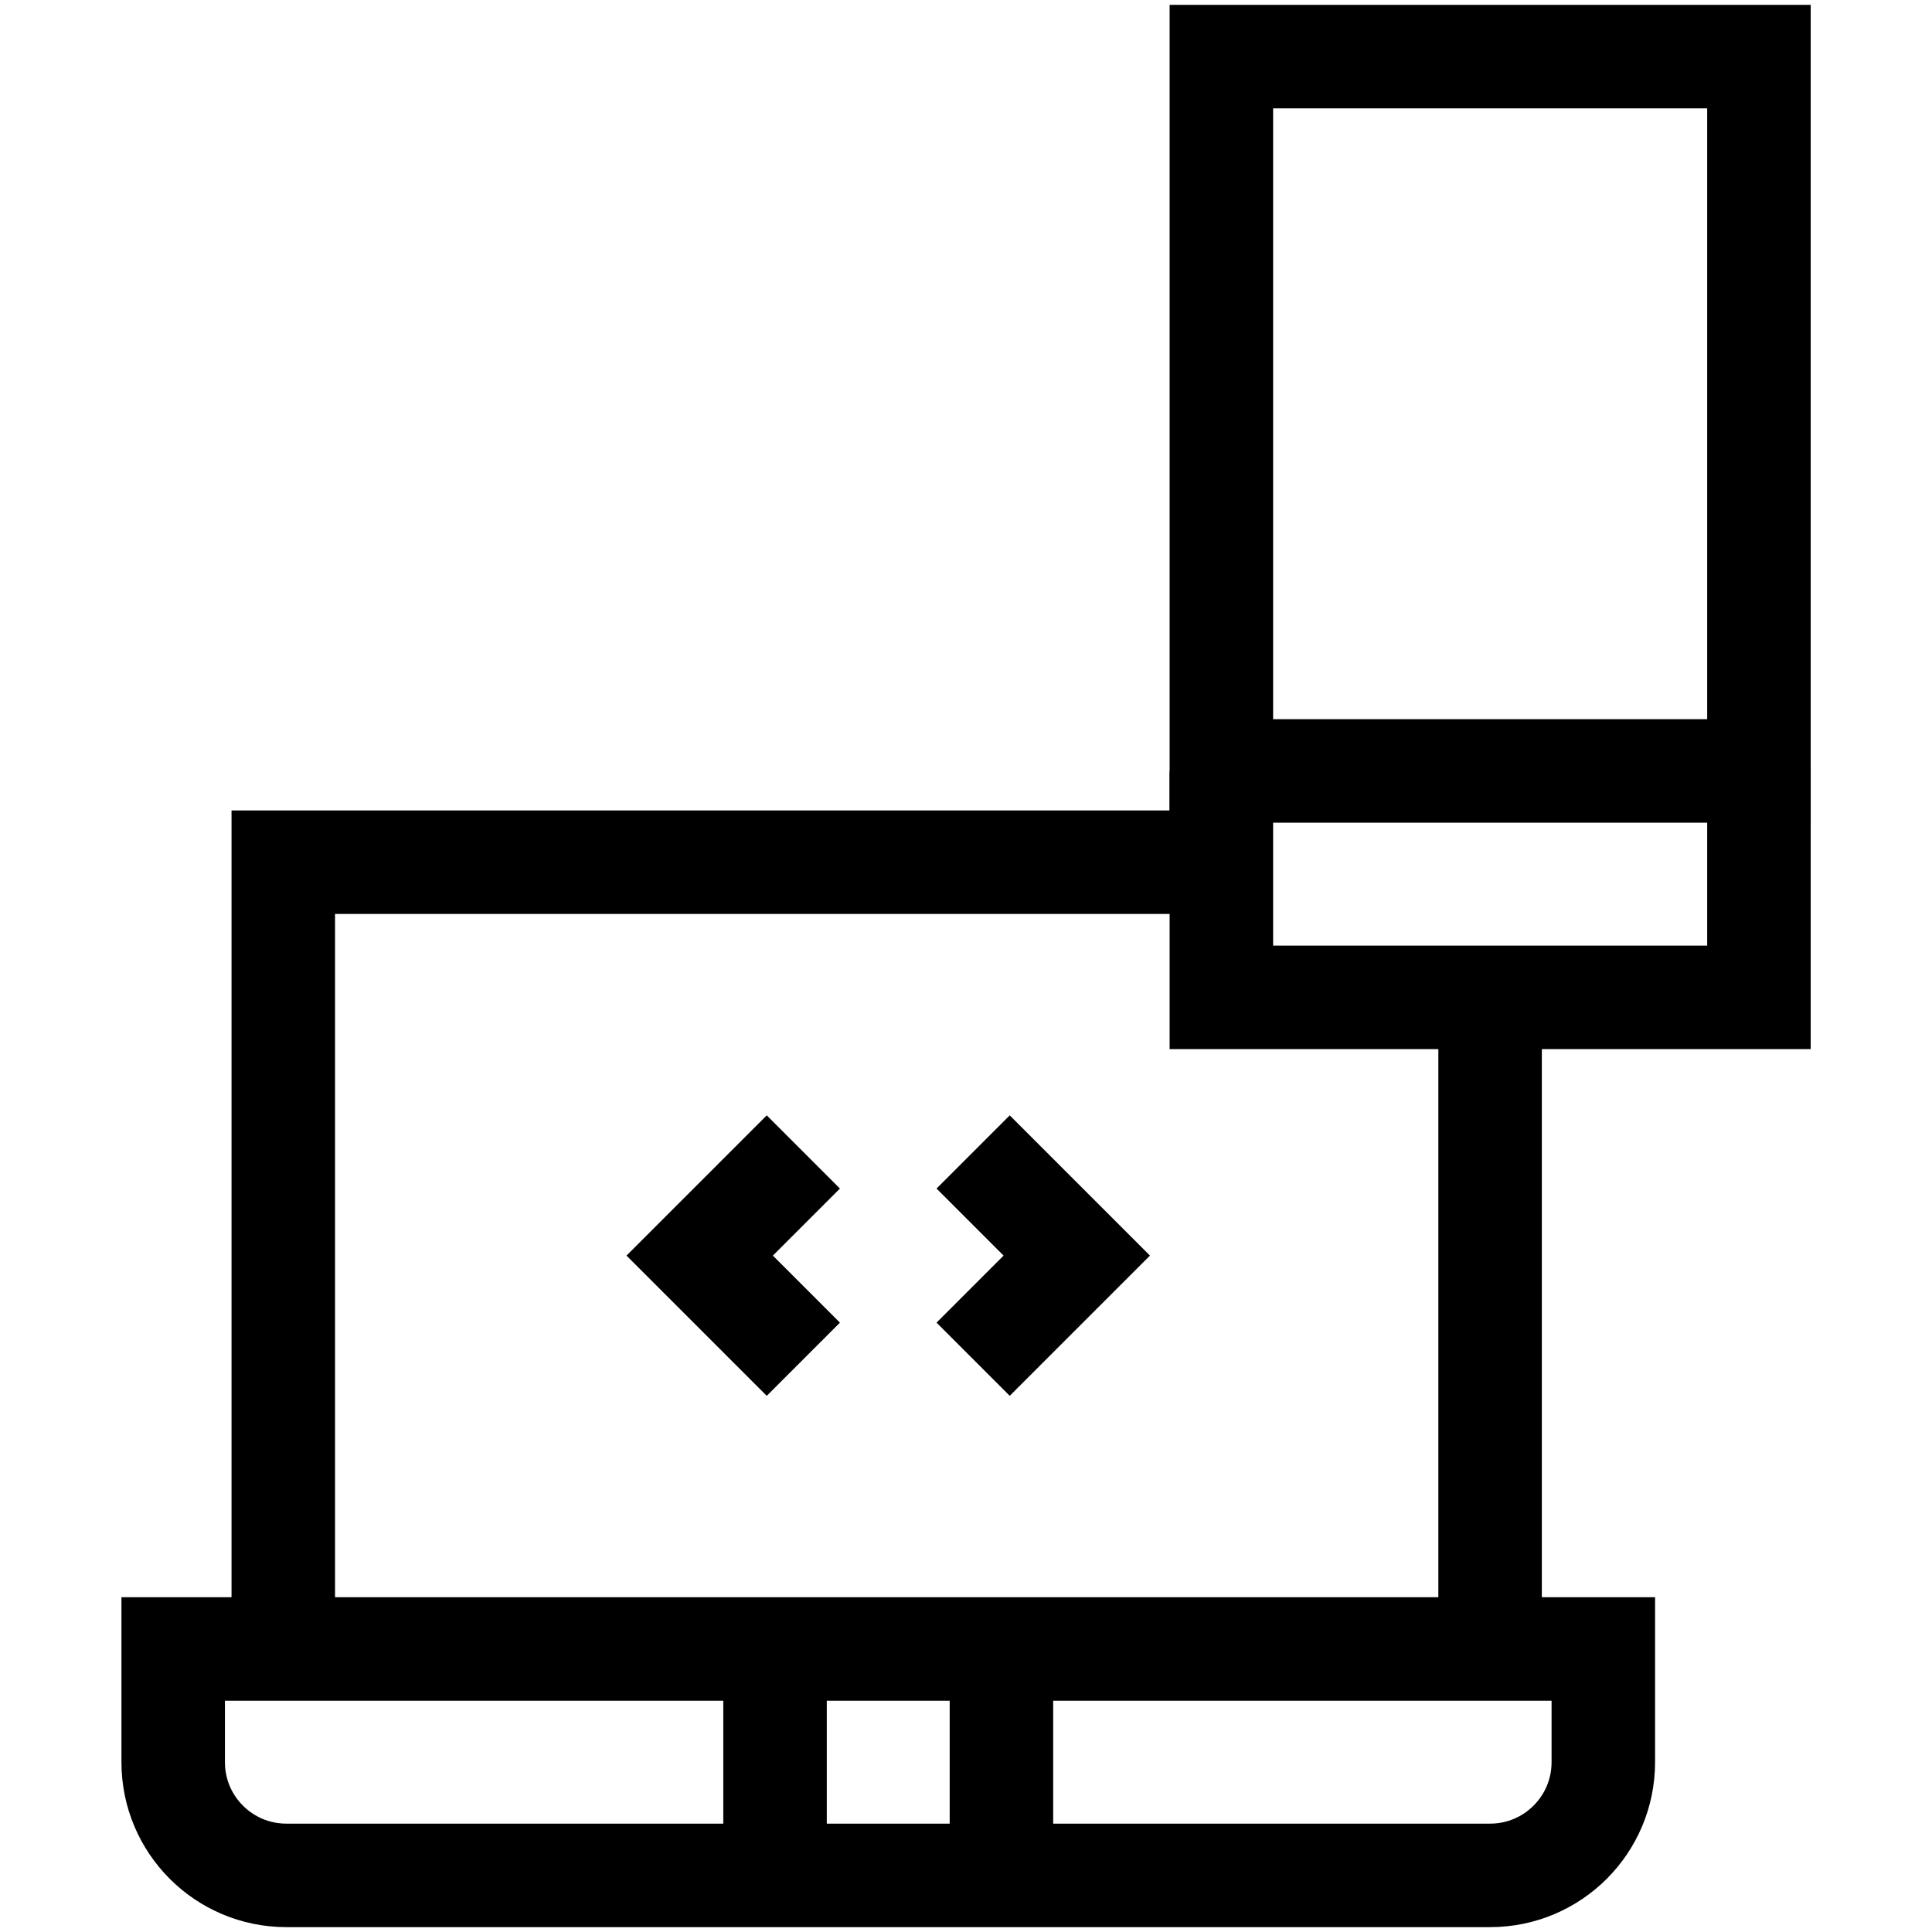
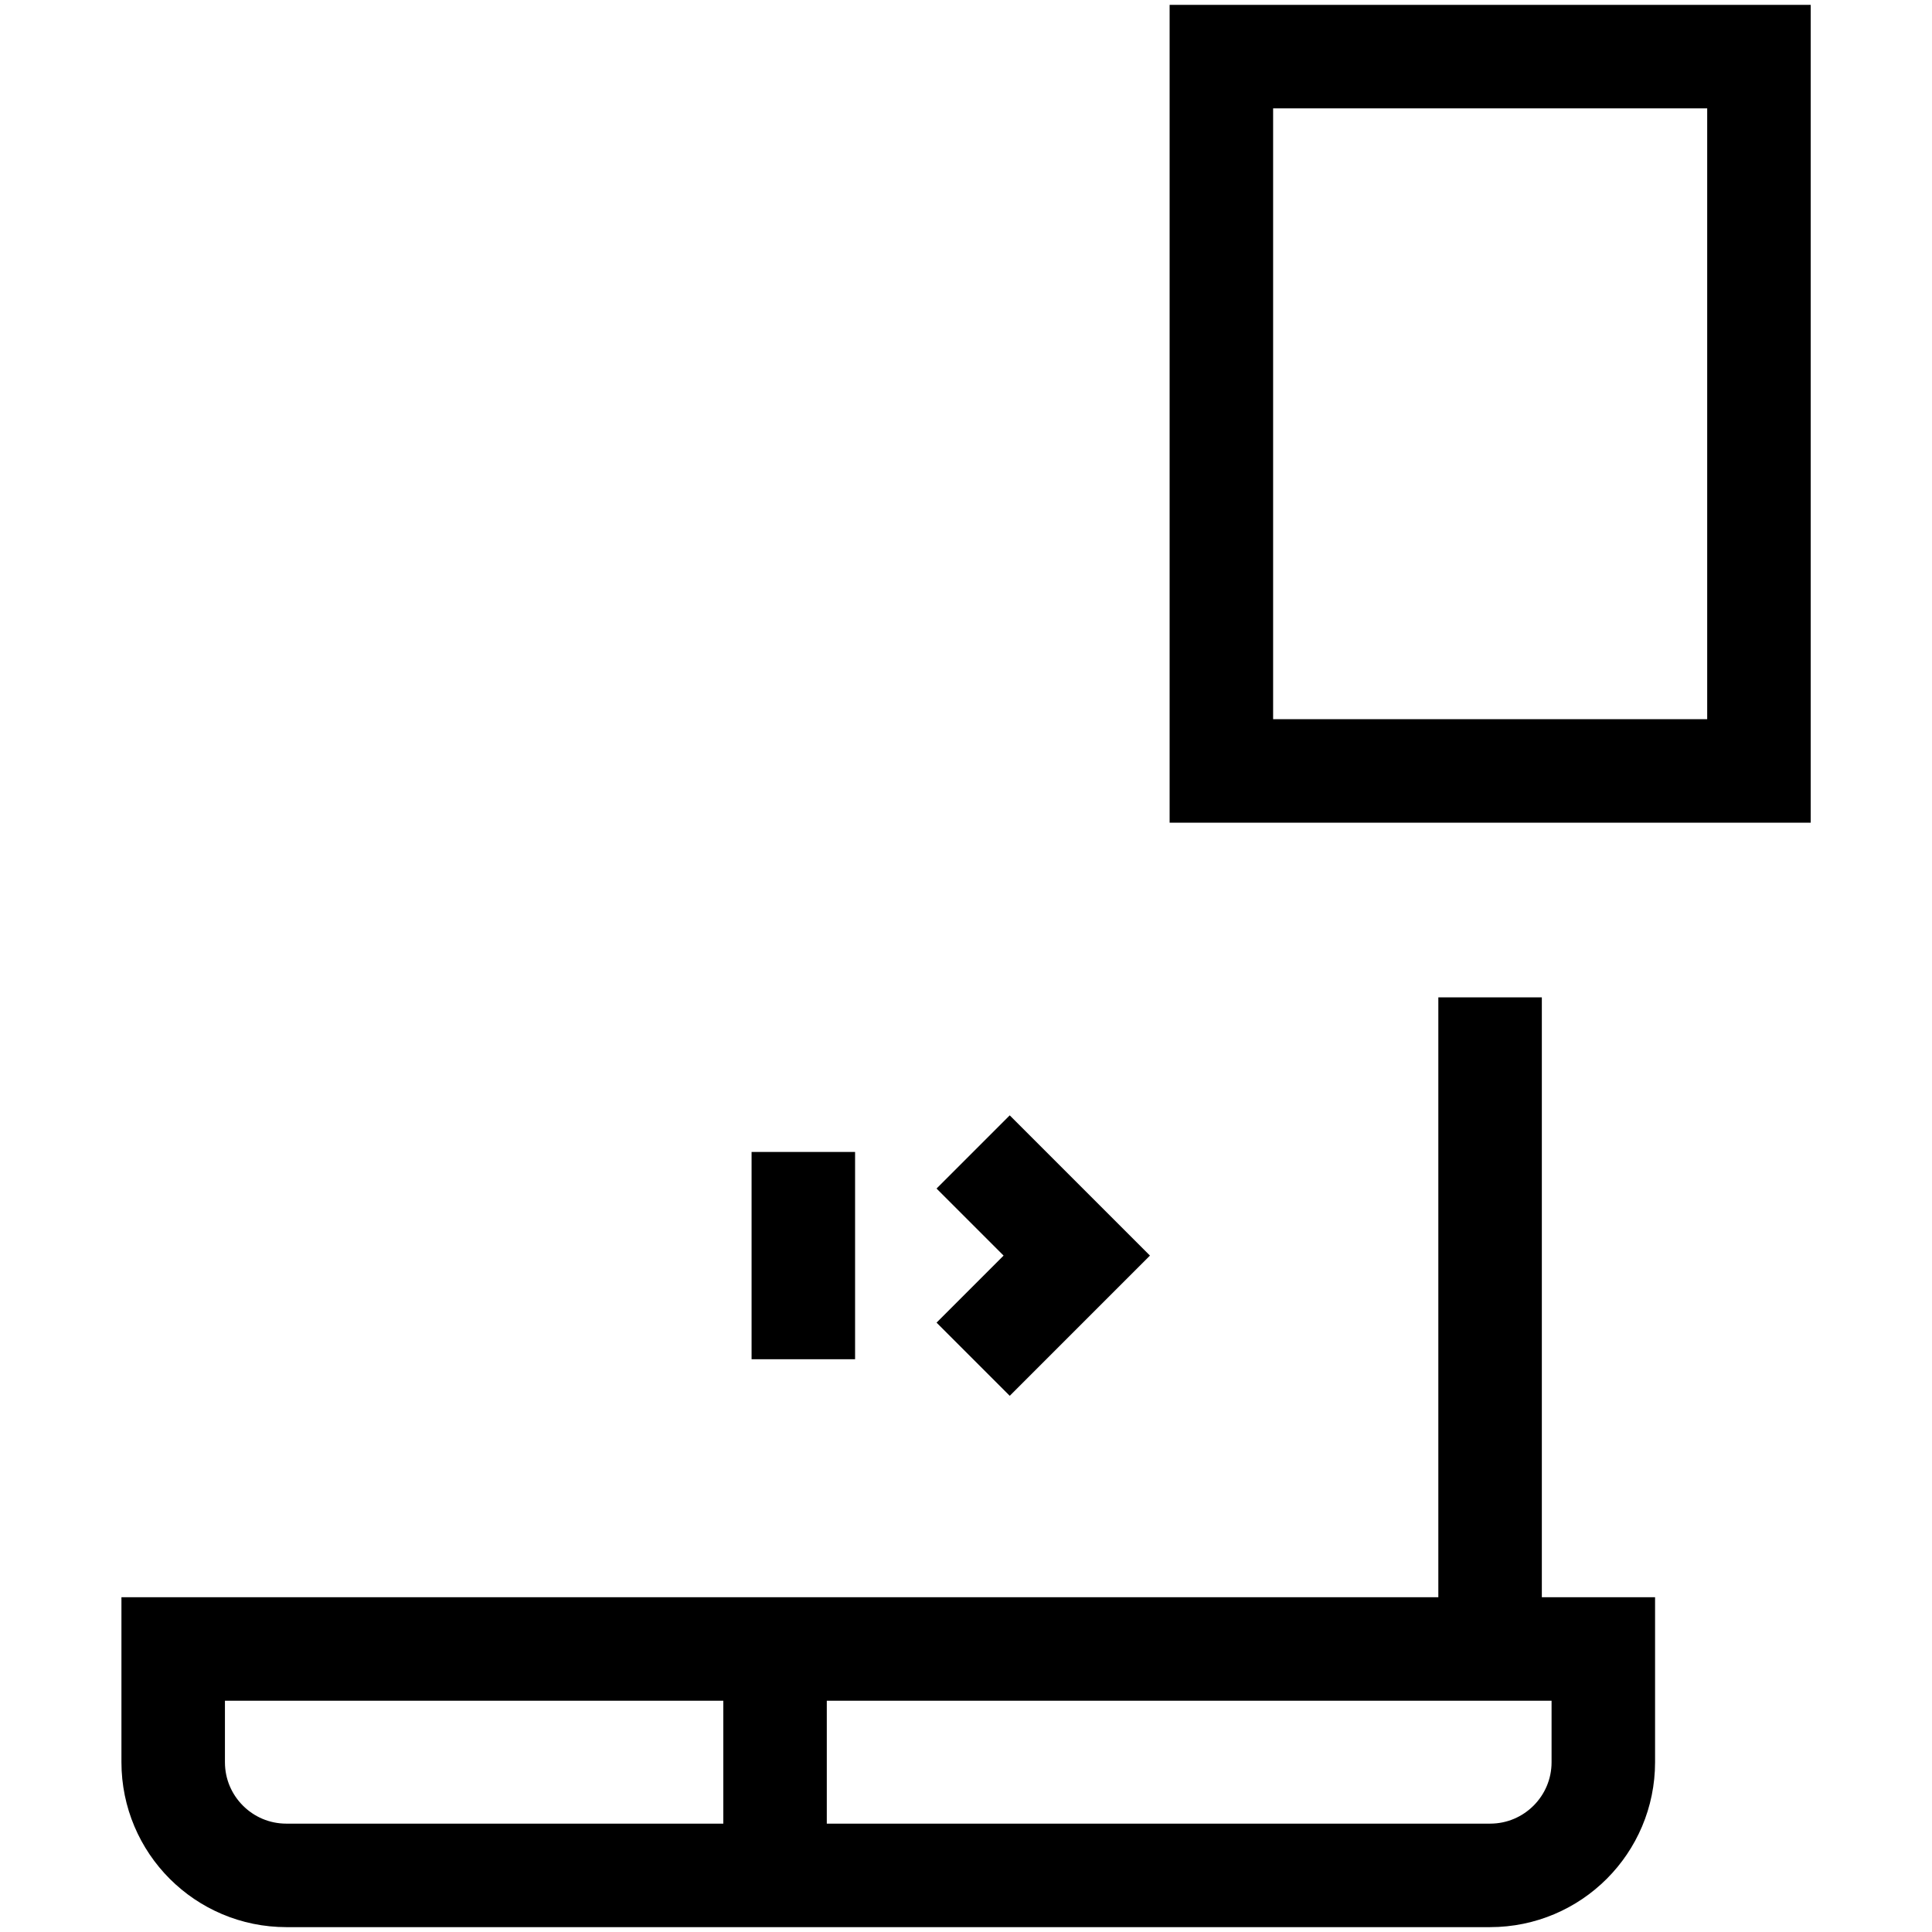
<svg xmlns="http://www.w3.org/2000/svg" width="56" height="56" viewBox="0 0 56 56" fill="none">
  <path d="M43.191 54.359H8.301C6.489 54.359 5.02 52.89 5.02 51.078V47.797H46.473V51.078C46.473 52.89 45.004 54.359 43.191 54.359Z" stroke="black" stroke-width="3" stroke-miterlimit="10" />
  <path d="M43.191 28.909V47.797" stroke="black" stroke-width="3" stroke-miterlimit="10" />
-   <path d="M8.211 47.797V24.991H35.399" stroke="black" stroke-width="3" stroke-miterlimit="10" />
  <path d="M22.465 47.797V54.359" stroke="black" stroke-width="3" stroke-miterlimit="10" />
-   <path d="M29.027 47.797V54.359" stroke="black" stroke-width="3" stroke-miterlimit="10" />
  <path d="M50.984 1.641H35.402V22.346H50.984V1.641Z" stroke="black" stroke-width="3" stroke-miterlimit="10" />
-   <path d="M50.984 22.346V28.909H35.402V22.346" stroke="black" stroke-width="3" stroke-miterlimit="10" />
-   <path d="M23.285 39.398L20.281 36.394L23.285 33.39" stroke="black" stroke-width="3" stroke-miterlimit="10" />
+   <path d="M23.285 39.398L23.285 33.39" stroke="black" stroke-width="3" stroke-miterlimit="10" />
  <path d="M28.207 33.39L31.211 36.394L28.207 39.398" stroke="black" stroke-width="3" stroke-miterlimit="10" />
</svg>